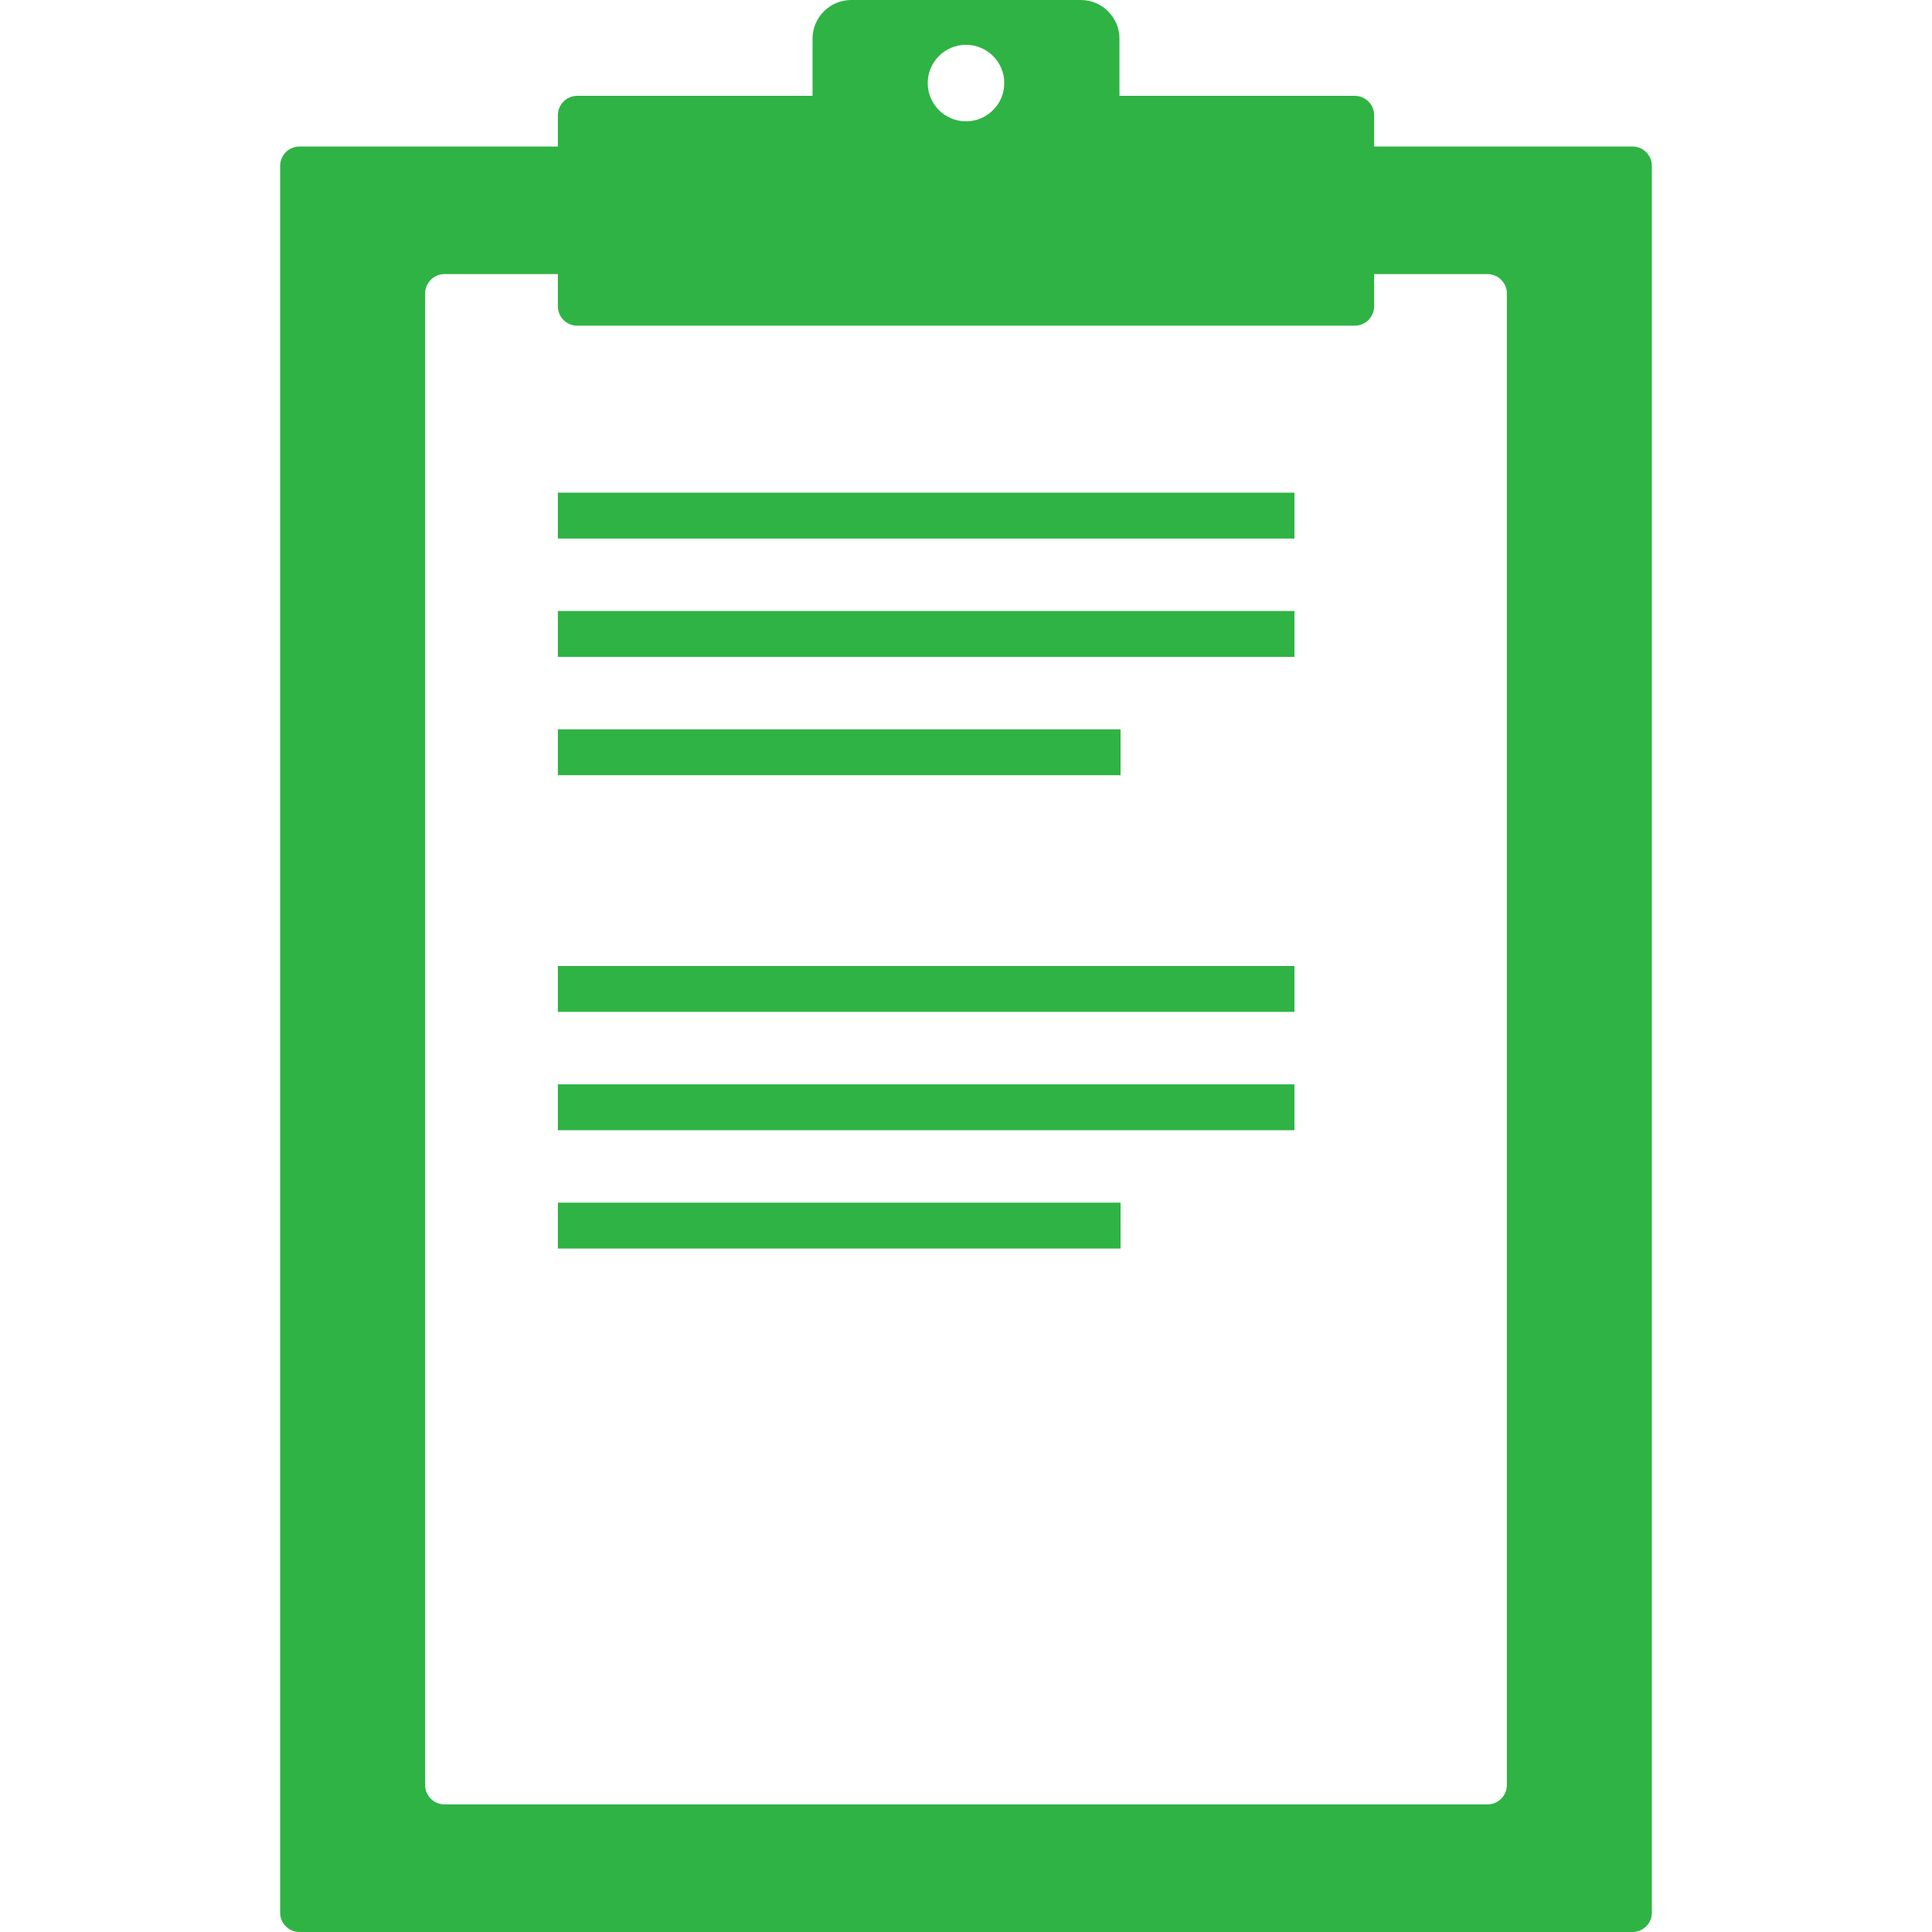
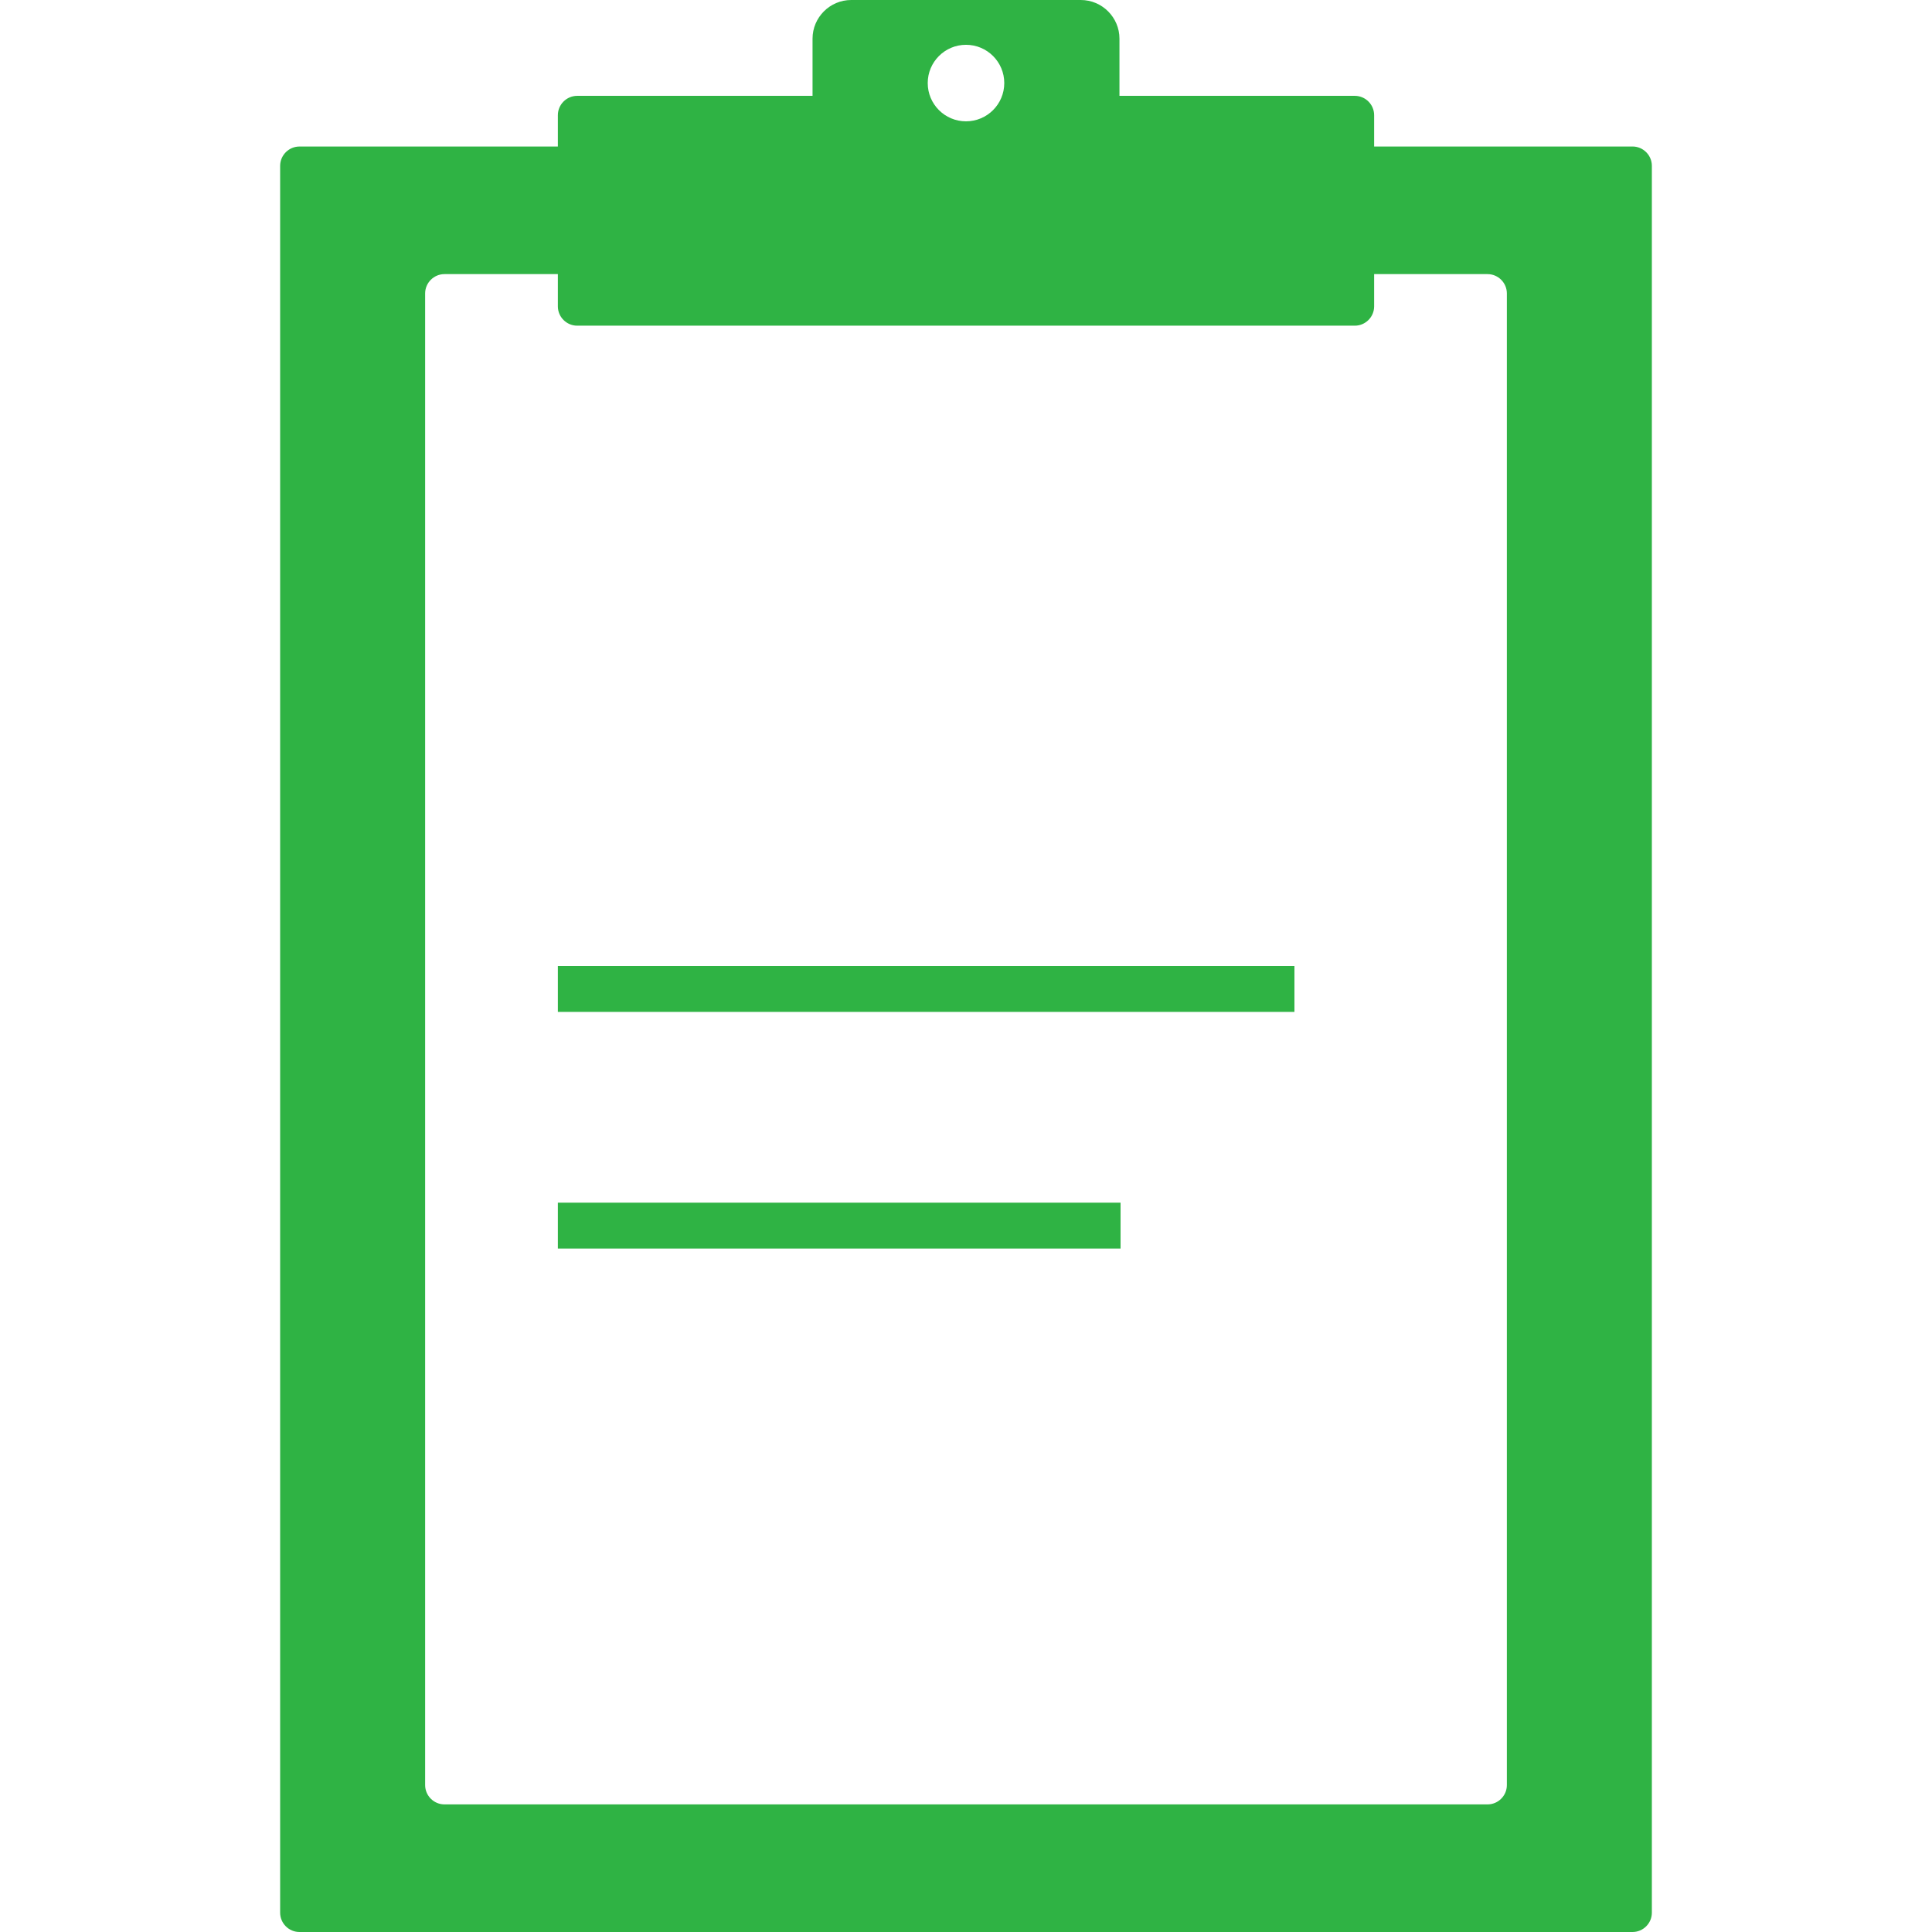
<svg xmlns="http://www.w3.org/2000/svg" xmlns:ns1="http://sodipodi.sourceforge.net/DTD/sodipodi-0.dtd" xmlns:ns2="http://www.inkscape.org/namespaces/inkscape" version="1.1" x="0px" y="0px" viewBox="0 0 100 100" enable-background="new 0 0 71 100" xml:space="preserve" id="svg68" ns1:docname="clip-favicon_square.svg" width="100" height="100" ns2:version="1.1.1 (3bf5ae0d25, 2021-09-20)" ns2:export-filename="/home/das/git/home-launcher/rest/static/clip-favicon_512.png" ns2:export-xdpi="491.51999" ns2:export-ydpi="491.51999">
  <defs id="defs72" />
  <ns1:namedview id="namedview70" pagecolor="#ffffff" bordercolor="#666666" borderopacity="1.0" ns2:pageshadow="2" ns2:pageopacity="0.0" ns2:pagecheckerboard="0" showgrid="false" width="100px" ns2:zoom="5.94" ns2:cx="23.063973" ns2:cy="49.915825" ns2:window-width="1680" ns2:window-height="997" ns2:window-x="0" ns2:window-y="0" ns2:window-maximized="1" ns2:current-layer="svg68" />
-   <rect fill="#ffffff" opacity="0" y="10" x="20" width="60" height="85" id="rect4" />
-   <path fill="#2fb344" d="M 84.5,7.583 H 71.125 V 5.961 c 0,-0.55 -0.45,-1 -1,-1 H 57.943 V 2 c 0,-1.1 -0.9,-2 -2,-2 H 44.057 c -1.1,0 -2,0.9 -2,2 V 4.961 H 29.875 c -0.55,0 -1,0.45 -1,1 V 7.584 H 15.5 c -0.55,0 -1,0.45 -1,1 V 99 c 0,0.55 0.45,1 1,1 h 69 c 0.55,0 1,-0.45 1,-1 V 8.583 c 0,-0.549 -0.45,-1 -1,-1 z M 50,2.319 c 1.094,0 1.981,0.887 1.981,1.98 0,1.094 -0.888,1.981 -1.981,1.981 -1.094,0 -1.981,-0.887 -1.981,-1.981 0,-1.093 0.887,-1.98 1.981,-1.98 z m 27.995,90.076 c 0,0.55 -0.45,1 -1,1 h -53.99 c -0.55,0 -1,-0.45 -1,-1 V 15.188 c 0,-0.55 0.45,-1 1,-1 h 5.87 v 1.669 c 0,0.55 0.45,1 1,1 h 40.25 c 0.55,0 1,-0.45 1,-1 v -1.669 h 5.87 c 0.55,0 1,0.45 1,1 z" id="path54" />
-   <rect fill="#2fb344" x="28.875" y="25.5" width="38.125" height="2.375" id="rect56" />
-   <rect fill="#2fb344" x="28.875" y="31.625" width="38.125" height="2.375" id="rect58" />
-   <rect fill="#2fb344" x="28.875" y="37.75" width="29.125" height="2.375" id="rect60" />
+   <path fill="#2fb344" d="M 84.5,7.583 H 71.125 V 5.961 c 0,-0.55 -0.45,-1 -1,-1 H 57.943 V 2 c 0,-1.1 -0.9,-2 -2,-2 H 44.057 c -1.1,0 -2,0.9 -2,2 V 4.961 H 29.875 c -0.55,0 -1,0.45 -1,1 V 7.584 H 15.5 c -0.55,0 -1,0.45 -1,1 V 99 c 0,0.55 0.45,1 1,1 h 69 c 0.55,0 1,-0.45 1,-1 V 8.583 c 0,-0.549 -0.45,-1 -1,-1 z M 50,2.319 c 1.094,0 1.981,0.887 1.981,1.98 0,1.094 -0.888,1.981 -1.981,1.981 -1.094,0 -1.981,-0.887 -1.981,-1.981 0,-1.093 0.887,-1.98 1.981,-1.98 z m 27.995,90.076 c 0,0.55 -0.45,1 -1,1 h -53.99 c -0.55,0 -1,-0.45 -1,-1 V 15.188 c 0,-0.55 0.45,-1 1,-1 h 5.87 v 1.669 c 0,0.55 0.45,1 1,1 h 40.25 c 0.55,0 1,-0.45 1,-1 v -1.669 h 5.87 c 0.55,0 1,0.45 1,1 " id="path54" />
  <rect fill="#2fb344" x="28.875" y="50" width="38.125" height="2.375" id="rect62" />
-   <rect fill="#2fb344" x="28.875" y="56.125" width="38.125" height="2.375" id="rect64" />
  <rect fill="#2fb344" x="28.875" y="62.25" width="29.125" height="2.375" id="rect66" />
</svg>